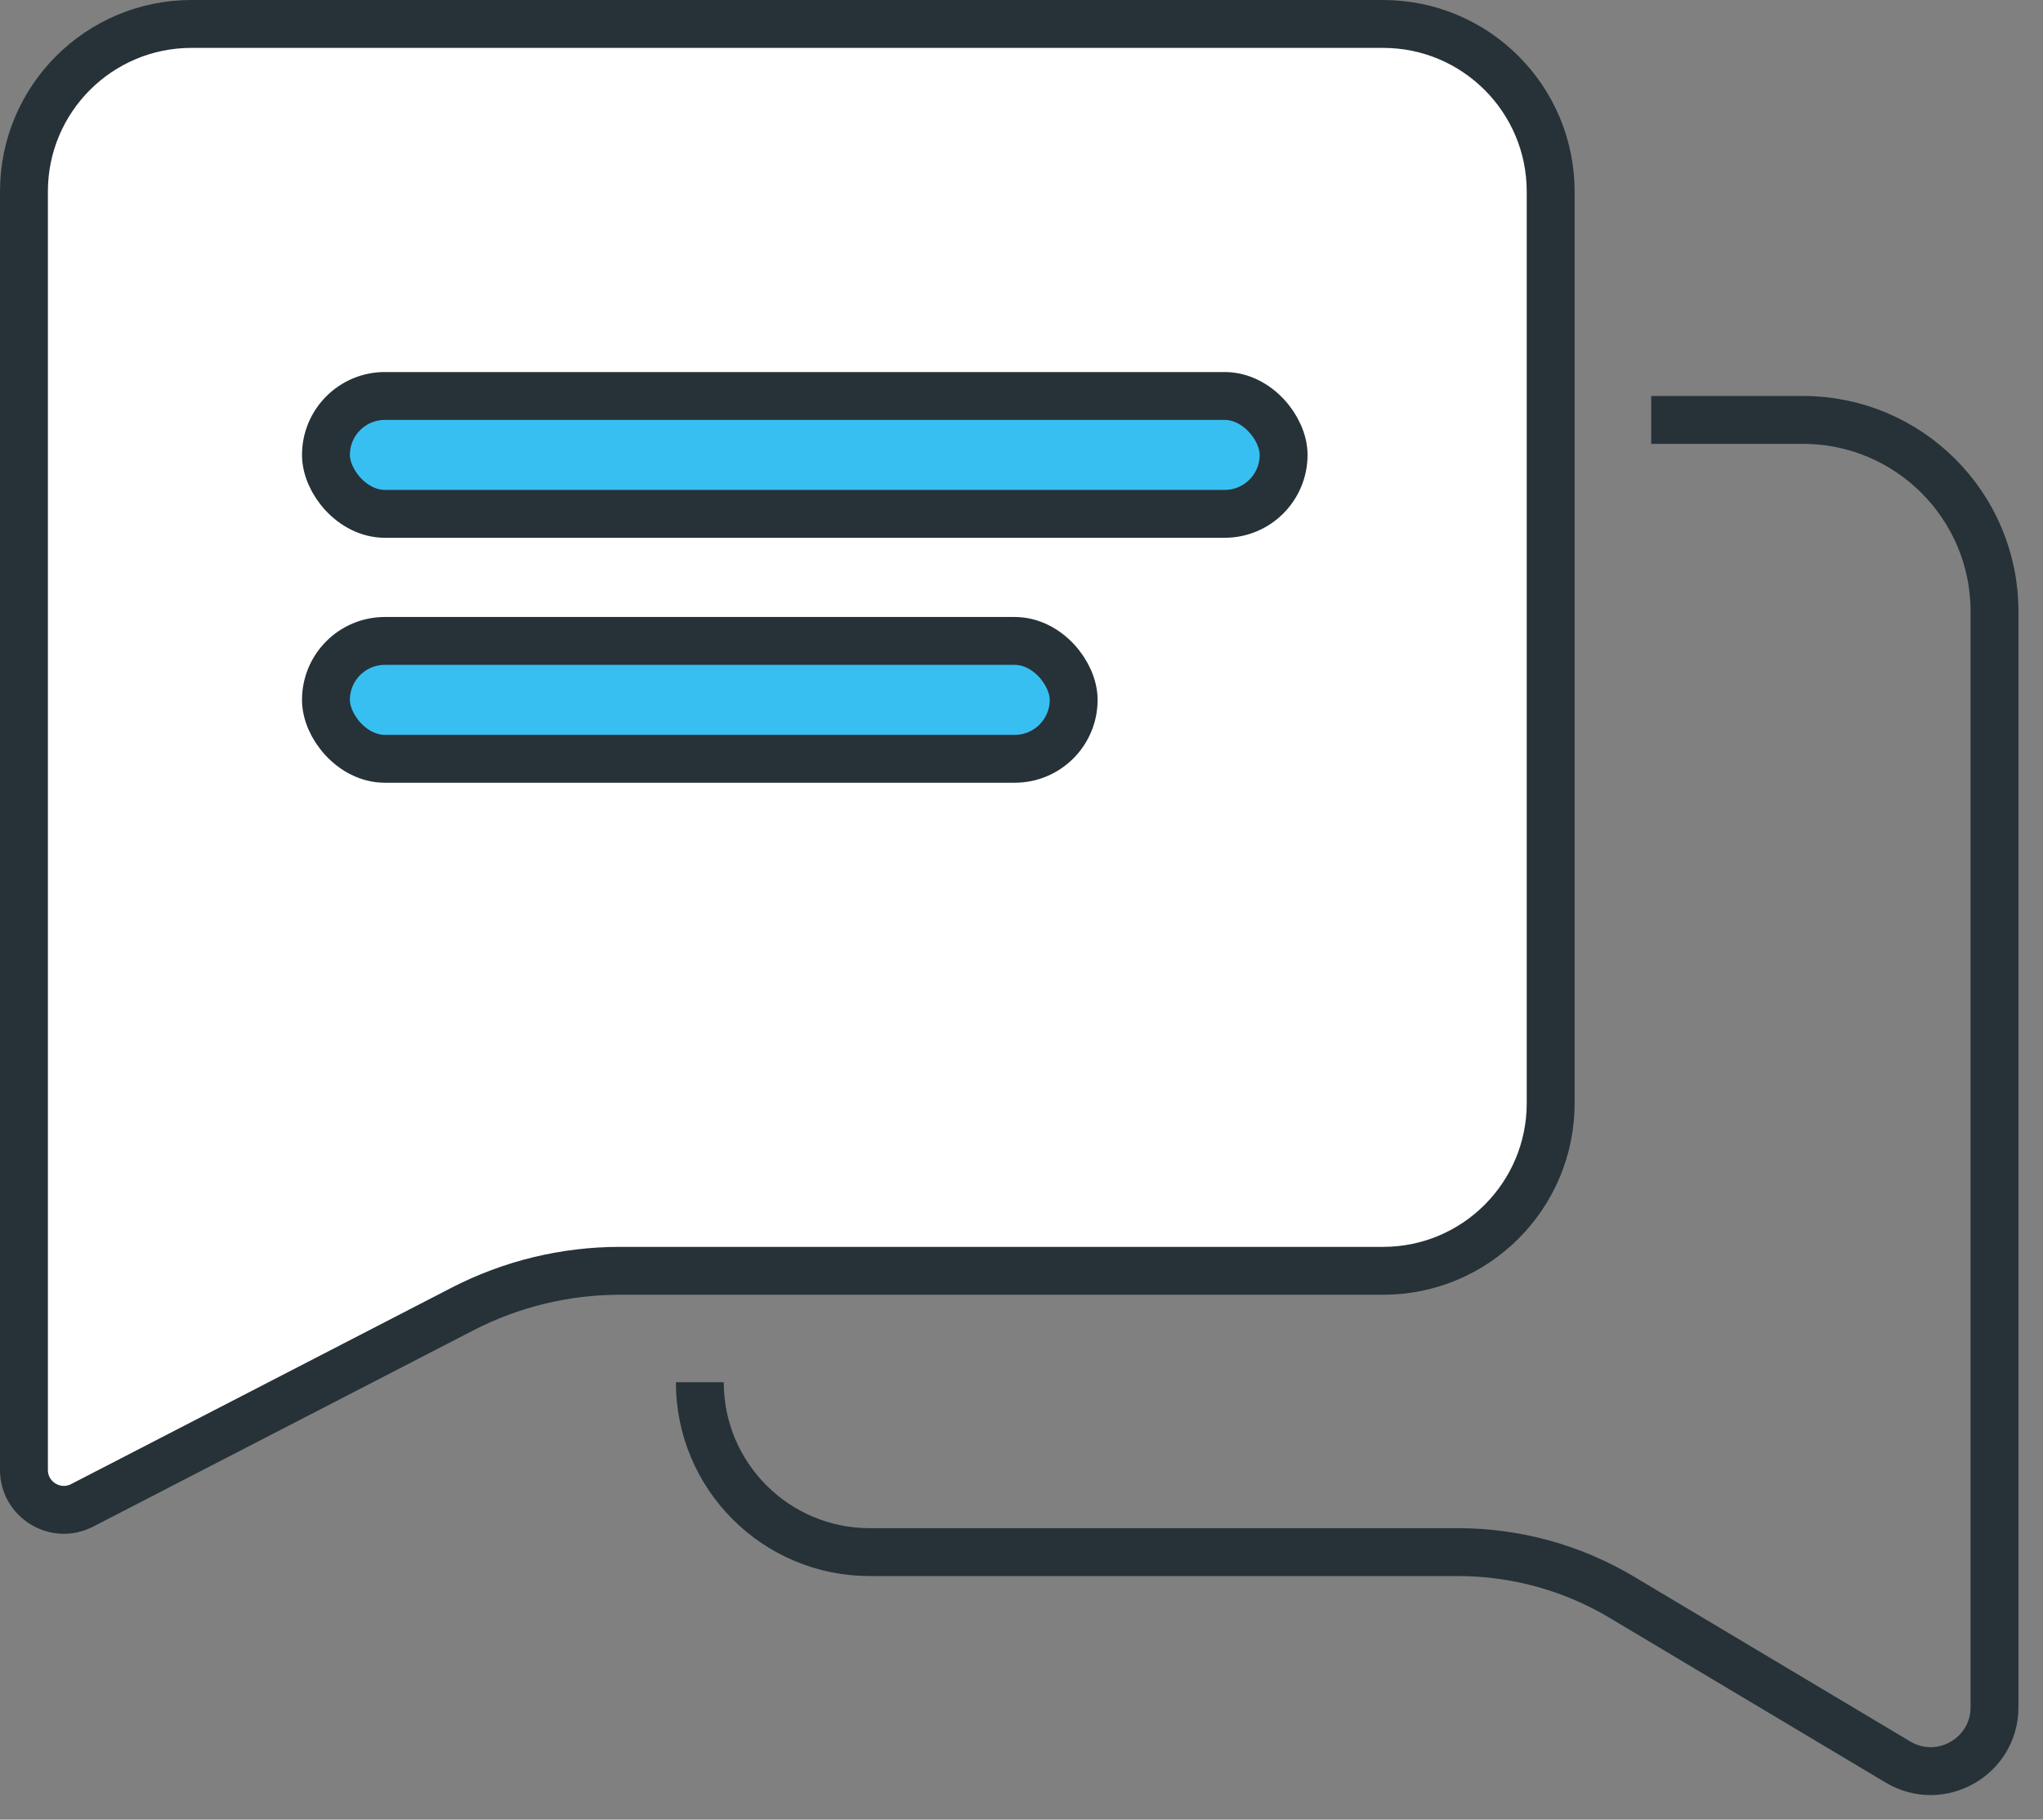
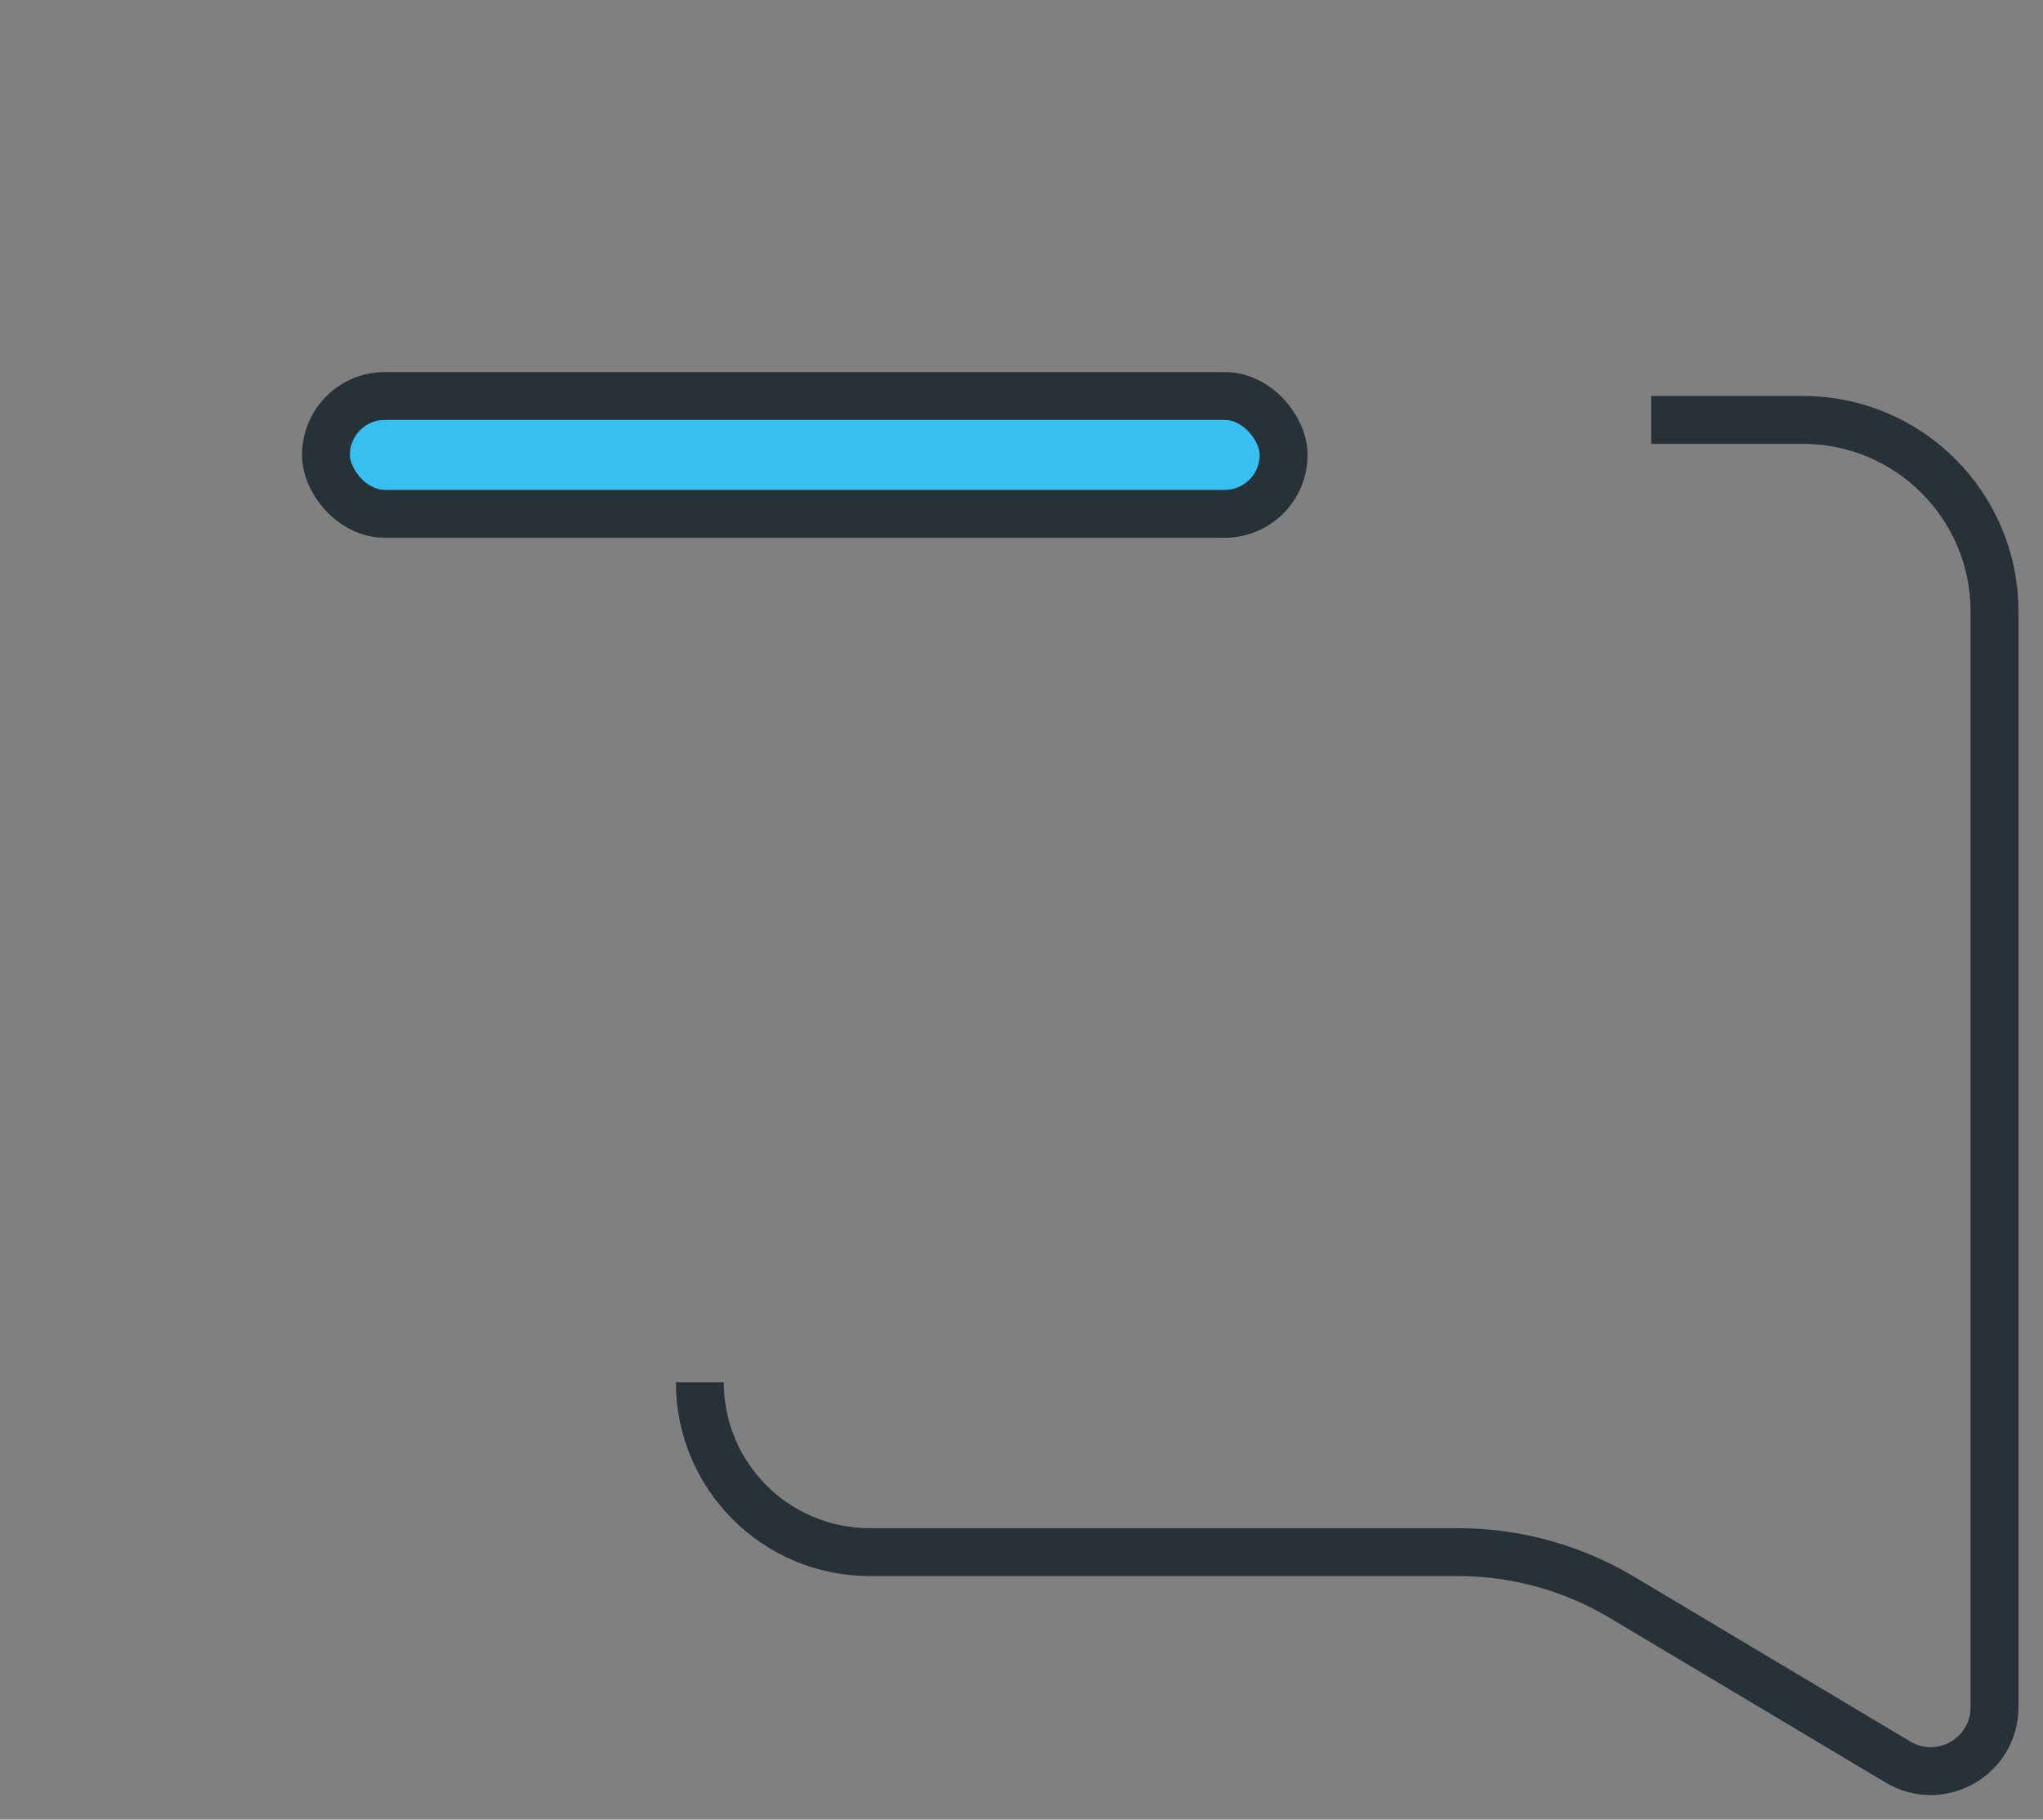
<svg xmlns="http://www.w3.org/2000/svg" width="64" height="57" viewBox="0 0 64 57" fill="none">
  <rect x="0" y="0" width="64" height="57" fill="#808080" stroke="none" />
-   <path d="M6 0.75H43.327C46.226 0.75 48.577 3.101 48.577 6V34.558C48.577 37.457 46.226 39.808 43.327 39.808H19.419C17.703 39.808 16.013 40.218 14.488 41.005L2.573 47.155C1.741 47.584 0.75 46.98 0.75 46.044V40.558V6C0.75 3.1 3.1 0.75 6 0.75Z" fill="white" stroke="#263238" stroke-width="1.5" />
  <path d="M51.726 13.154H56.481C59.794 13.154 62.481 15.84 62.481 19.154V48.62V53.478C62.481 55.03 60.789 55.991 59.456 55.195L50.805 50.033C49.256 49.109 47.485 48.62 45.681 48.62H27.245C24.306 48.62 21.923 46.238 21.923 43.298V43.298" stroke="#263238" stroke-width="1.5" />
  <rect x="10.211" y="12.404" width="30" height="3.692" rx="1.846" fill="#38BFF2" stroke="#263238" stroke-width="1.5" />
-   <rect x="10.211" y="20.077" width="23.423" height="3.692" rx="1.846" fill="#38BFF2" stroke="#263238" stroke-width="1.5" />
</svg>